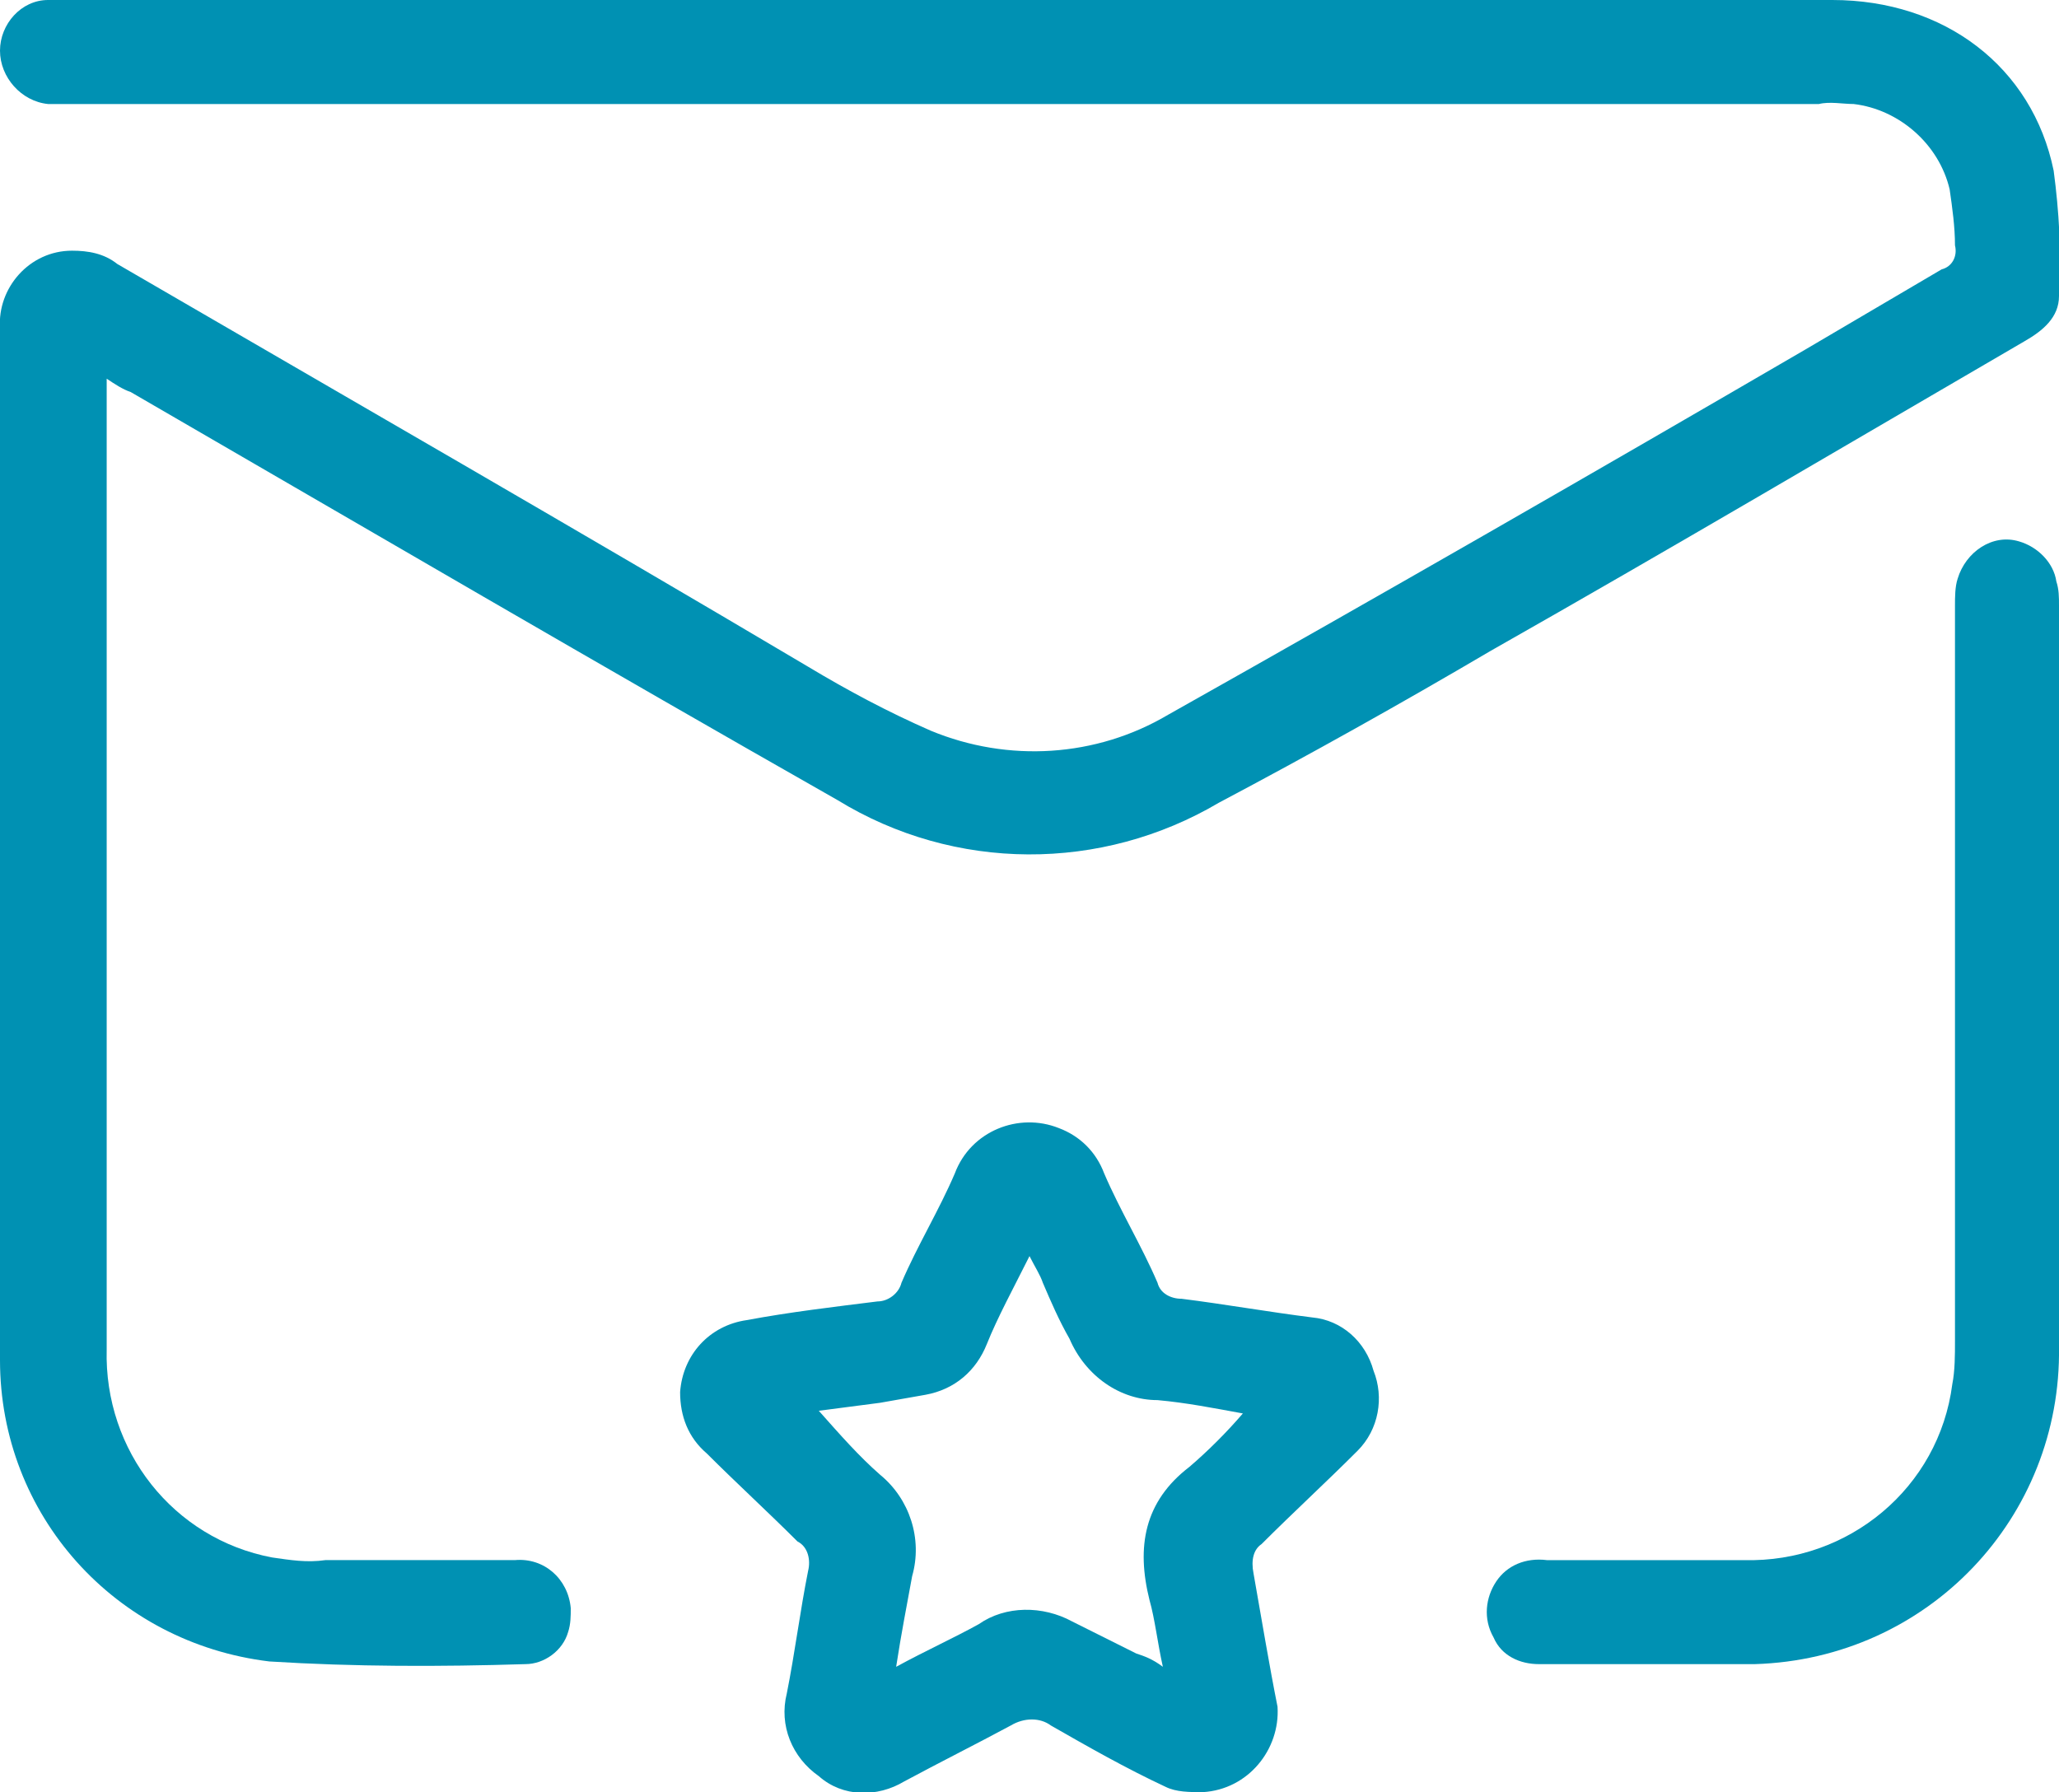
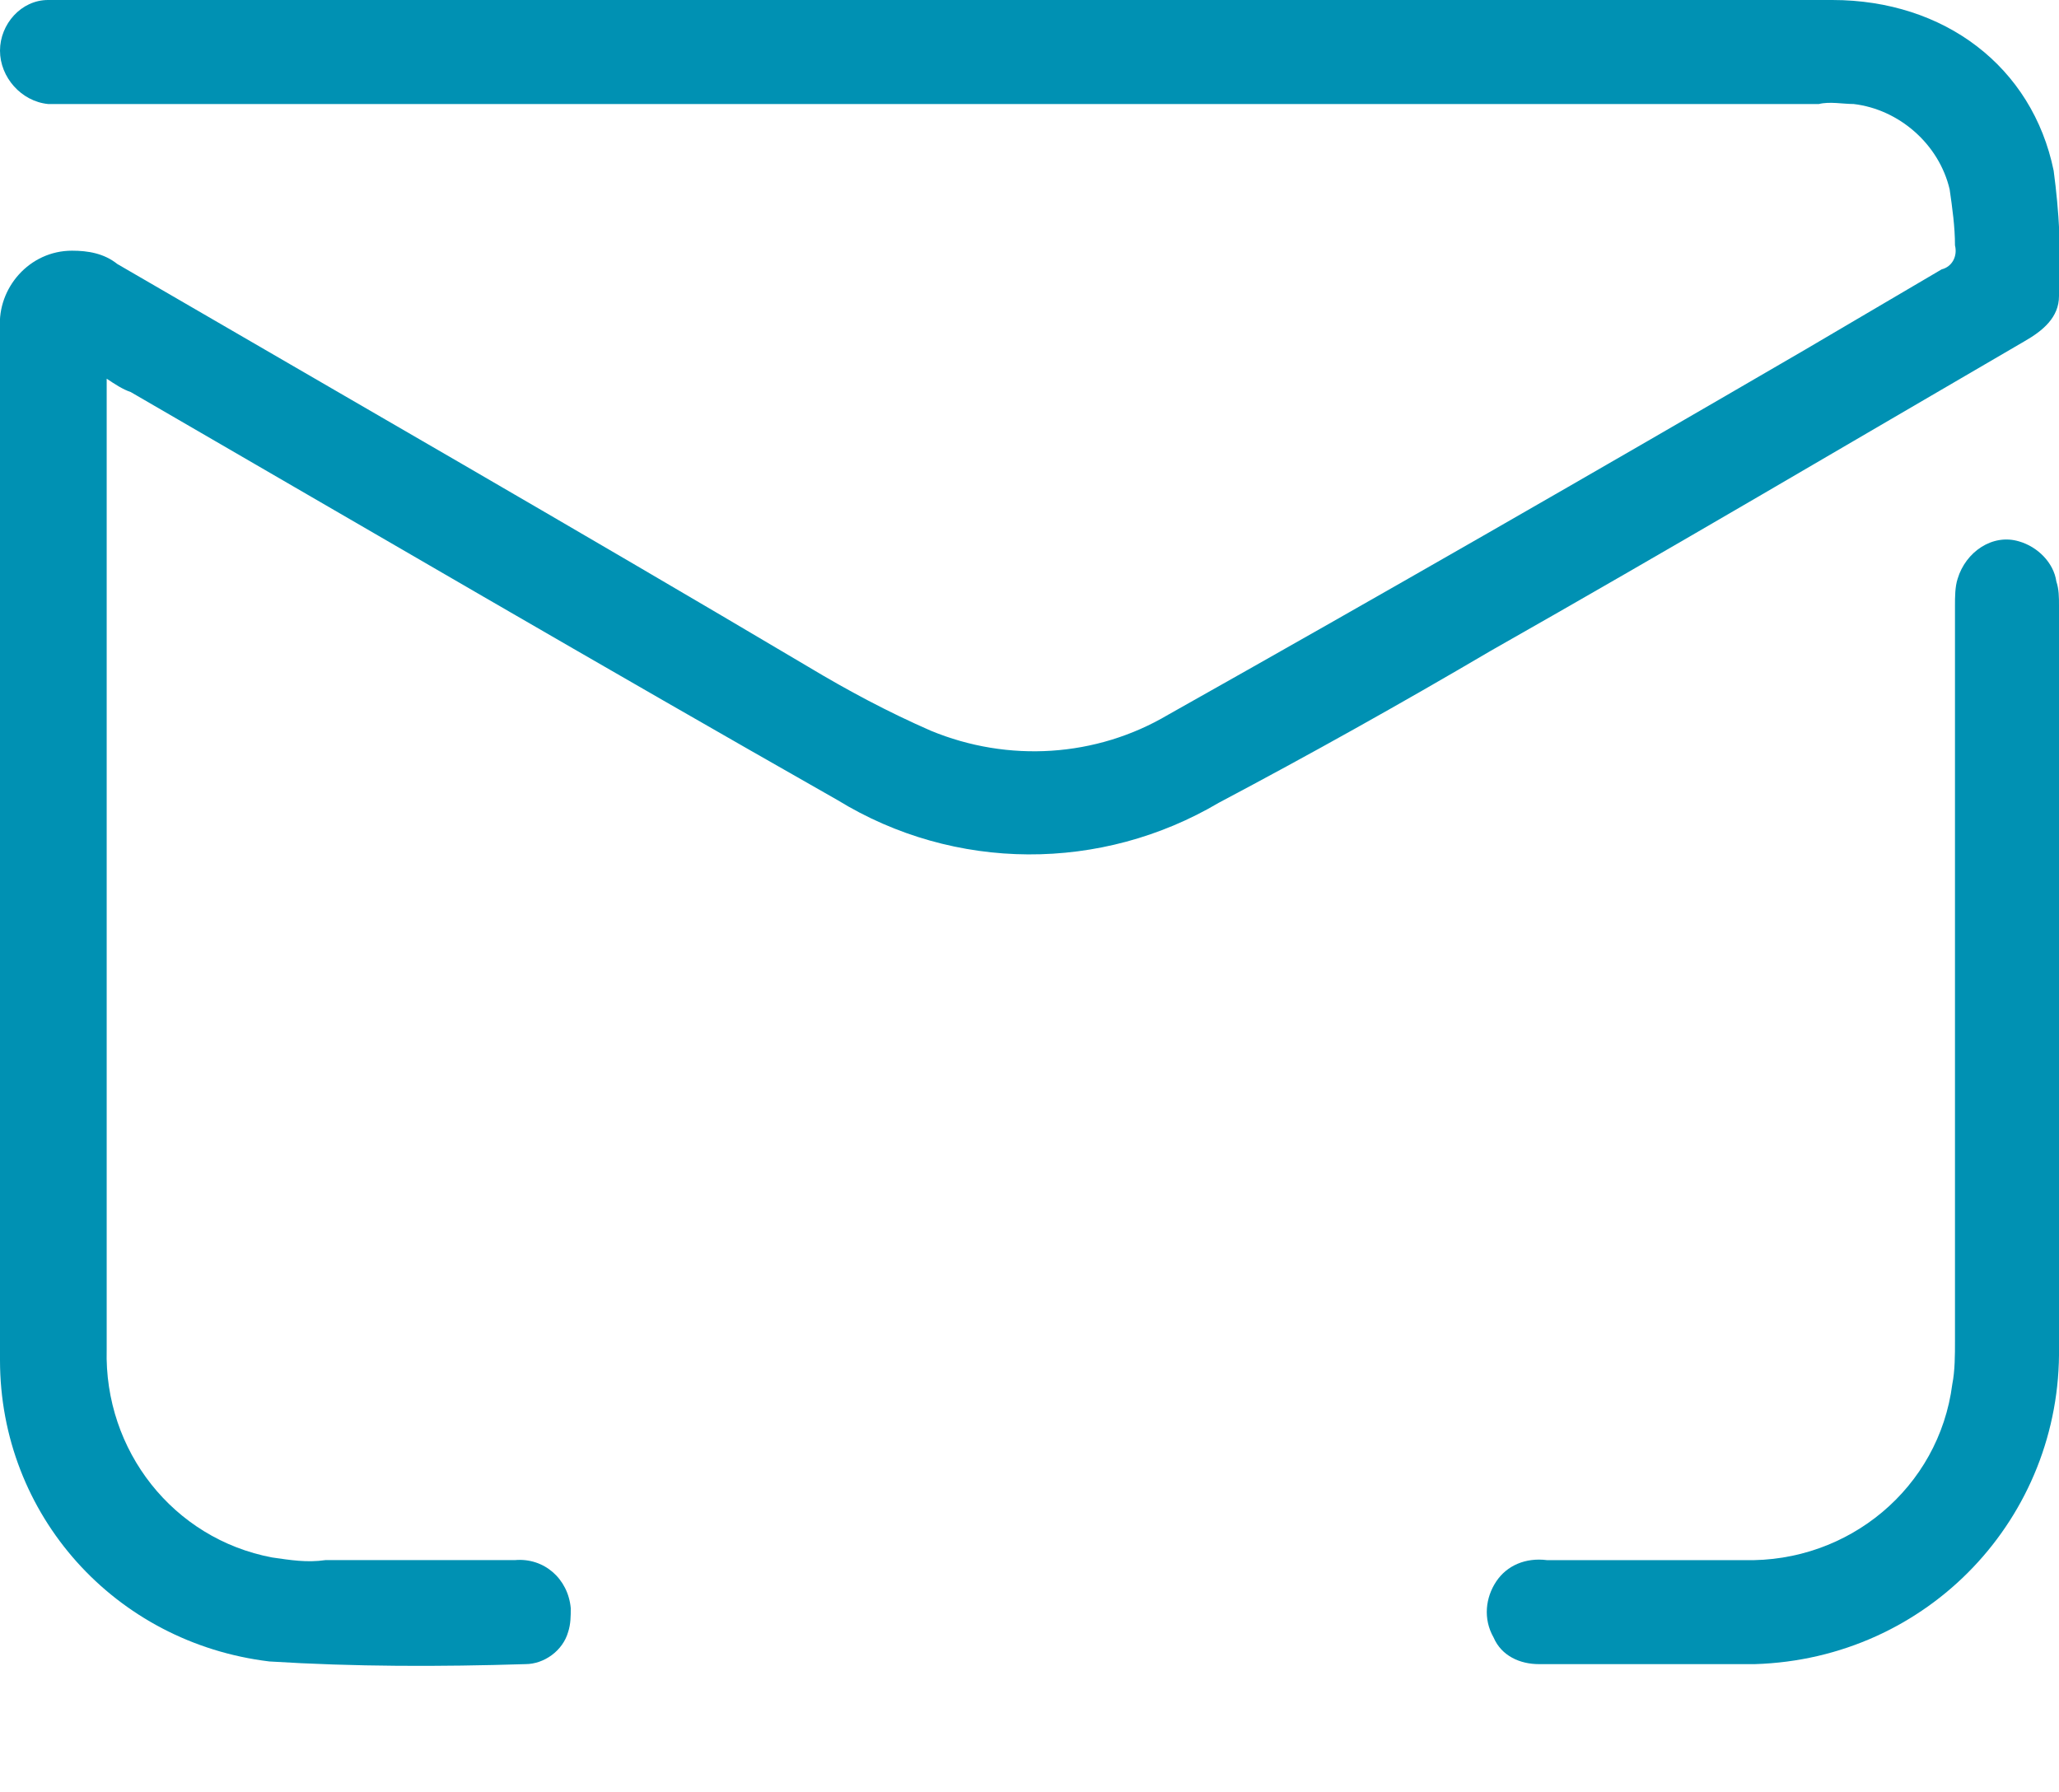
<svg xmlns="http://www.w3.org/2000/svg" version="1.1" id="Ebene_1" x="0px" y="0px" viewBox="0 0 77.2 67.2" style="enable-background:new 0 0 77.2 67.2;" xml:space="preserve">
  <style type="text/css">
	.st0{fill:#0091B3;}
</style>
  <g id="Gruppe_1586" transform="translate(0 0)">
    <g id="Gruppe_1597">
      <path id="Pfad_596" class="st0" d="M4,14.2V15c0,11.9,0,23.7,0,35.6c-0.1,3.8,2.5,7.1,6.2,7.8c0.7,0.1,1.3,0.2,2,0.1    c2.4,0,4.8,0,7.1,0c1.1-0.1,2,0.7,2.1,1.8c0,0.3,0,0.6-0.1,0.9c-0.2,0.7-0.9,1.2-1.6,1.2c-3.2,0.1-6.4,0.1-9.6-0.1    C4.3,61.6,0,56.8,0,51C0,38.1,0,25.2,0,12.3c-0.1-1.5,1.1-2.9,2.7-2.9c0.6,0,1.2,0.1,1.7,0.5c8.6,5,17.3,10,25.9,15.1    c1.5,0.9,3,1.7,4.6,2.4c2.9,1.2,6.2,1,8.9-0.6c8-4.5,16-9.1,23.9-13.7c1.7-1,3.4-2,5.1-3c0.4-0.1,0.6-0.5,0.5-0.9    c0-0.7-0.1-1.4-0.2-2.1c-0.4-1.7-1.9-3-3.6-3.2c-0.4,0-0.9-0.1-1.3,0c-21.8,0-43.5,0-65.3,0c-0.4,0-0.8,0-1.1,0    C0.8,3.8,0,2.9,0,1.9c0-1,0.8-1.9,1.8-1.9C2,0,2.2,0,2.5,0c22.1,0,44.2,0,66.2,0c4.2,0,7.5,2.5,8.3,6.4c0.2,1.5,0.3,3.1,0.2,4.7    c0,0.8-0.6,1.3-1.3,1.7c-6.7,3.9-13.3,7.8-20,11.6c-3.4,2-6.8,3.9-10.2,5.7c-4.4,2.6-9.9,2.6-14.3-0.1C22.6,25,13.7,19.8,4.9,14.7    C4.6,14.6,4.3,14.4,4,14.2" />
-       <path id="Pfad_597" class="st0" d="M47.9,64c0.1,1.6-1.1,3.1-2.8,3.2c-0.5,0-1,0-1.4-0.2c-1.5-0.7-2.9-1.5-4.3-2.3    c-0.4-0.3-1-0.3-1.5,0c-1.3,0.7-2.7,1.4-4,2.1c-1,0.6-2.3,0.6-3.2-0.2c-1-0.7-1.5-1.9-1.2-3.1c0.3-1.5,0.5-3.1,0.8-4.6    c0.1-0.4,0-0.9-0.4-1.1c-1.1-1.1-2.3-2.2-3.4-3.3c-0.7-0.6-1-1.4-1-2.3c0.1-1.4,1.1-2.5,2.5-2.7c1.6-0.3,3.3-0.5,4.9-0.7    c0.4,0,0.8-0.3,0.9-0.7c0.6-1.4,1.4-2.7,2-4.1c0.6-1.6,2.4-2.3,3.9-1.7c0.8,0.3,1.4,0.9,1.7,1.7c0.6,1.4,1.4,2.7,2,4.1    c0.1,0.4,0.5,0.6,0.9,0.6c1.6,0.2,3.3,0.5,4.9,0.7c1.1,0.1,2,0.9,2.3,2c0.4,1,0.2,2.2-0.6,3c-1.2,1.2-2.4,2.3-3.6,3.5    C47,58.1,46.9,58.5,47,59C47.3,60.7,47.6,62.5,47.9,64 M43.6,62.5c-0.2-0.9-0.3-1.8-0.5-2.5c-0.5-2-0.2-3.7,1.5-5    c0.7-0.6,1.4-1.3,2-2c-1.1-0.2-2.1-0.4-3.2-0.5c-1.4,0-2.7-0.9-3.3-2.3c-0.4-0.7-0.7-1.4-1-2.1c-0.1-0.3-0.3-0.6-0.5-1    c-0.6,1.2-1.2,2.3-1.6,3.3c-0.4,1-1.2,1.7-2.3,1.9c-0.6,0.1-1.1,0.2-1.7,0.3c-0.8,0.1-1.5,0.2-2.3,0.3c0.8,0.9,1.5,1.7,2.3,2.4    c1.1,0.9,1.6,2.4,1.2,3.8c-0.2,1.1-0.4,2.1-0.6,3.4c1.1-0.6,2.2-1.1,3.1-1.6c1-0.7,2.4-0.7,3.5-0.1c0.8,0.4,1.6,0.8,2.4,1.2    C42.9,62.1,43.2,62.2,43.6,62.5" />
      <path id="Pfad_598" class="st0" d="M73.3,36.8c0-4.7,0-9.4,0-14.1c0-0.3,0-0.7,0.1-1c0.3-1,1.3-1.7,2.3-1.4    c0.7,0.2,1.3,0.8,1.4,1.5c0.1,0.3,0.1,0.6,0.1,0.9c0,9.3,0,18.5,0,27.8c0.1,6.4-4.9,11.7-11.4,11.9c-0.2,0-0.3,0-0.5,0    c-2.5,0-5.1,0-7.6,0c-0.7,0-1.4-0.3-1.7-1c-0.4-0.7-0.3-1.5,0.1-2.1c0.4-0.6,1.1-0.9,1.9-0.8c2.5,0,4.9,0,7.4,0    c3.9,0.1,7.3-2.7,7.8-6.6c0.1-0.5,0.1-1.1,0.1-1.6C73.3,45.8,73.3,41.3,73.3,36.8" />
    </g>
  </g>
</svg>